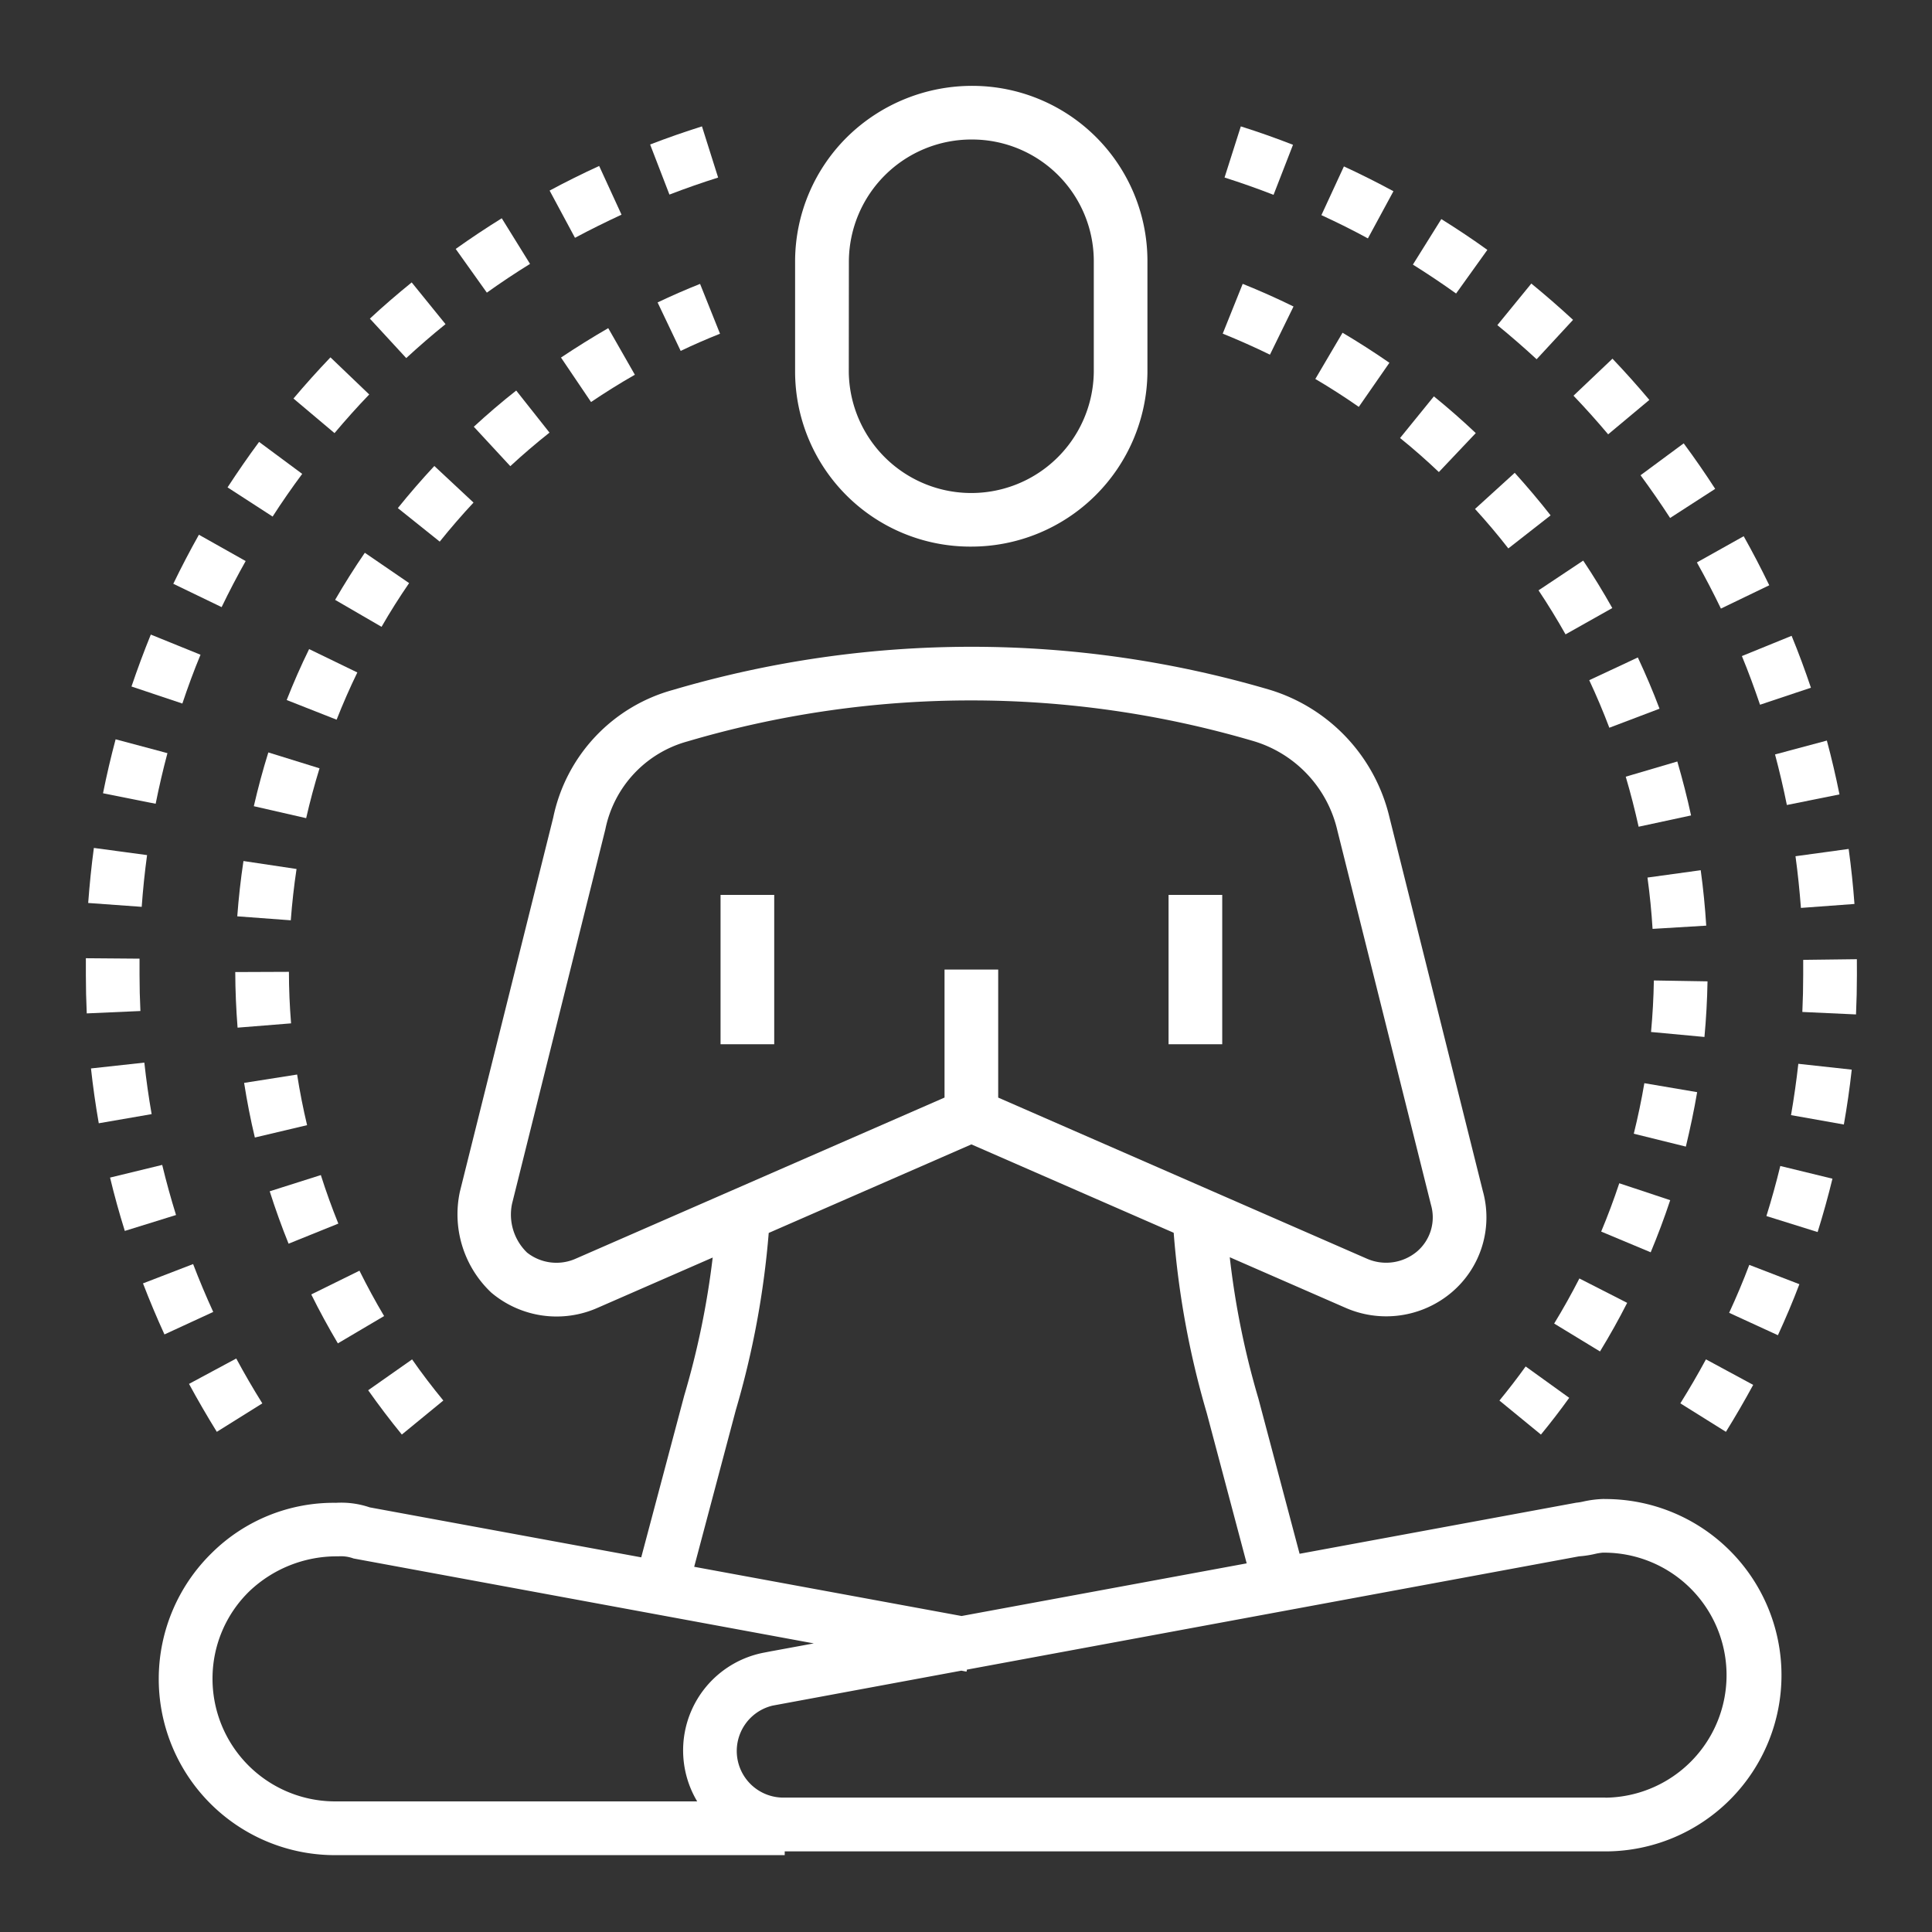
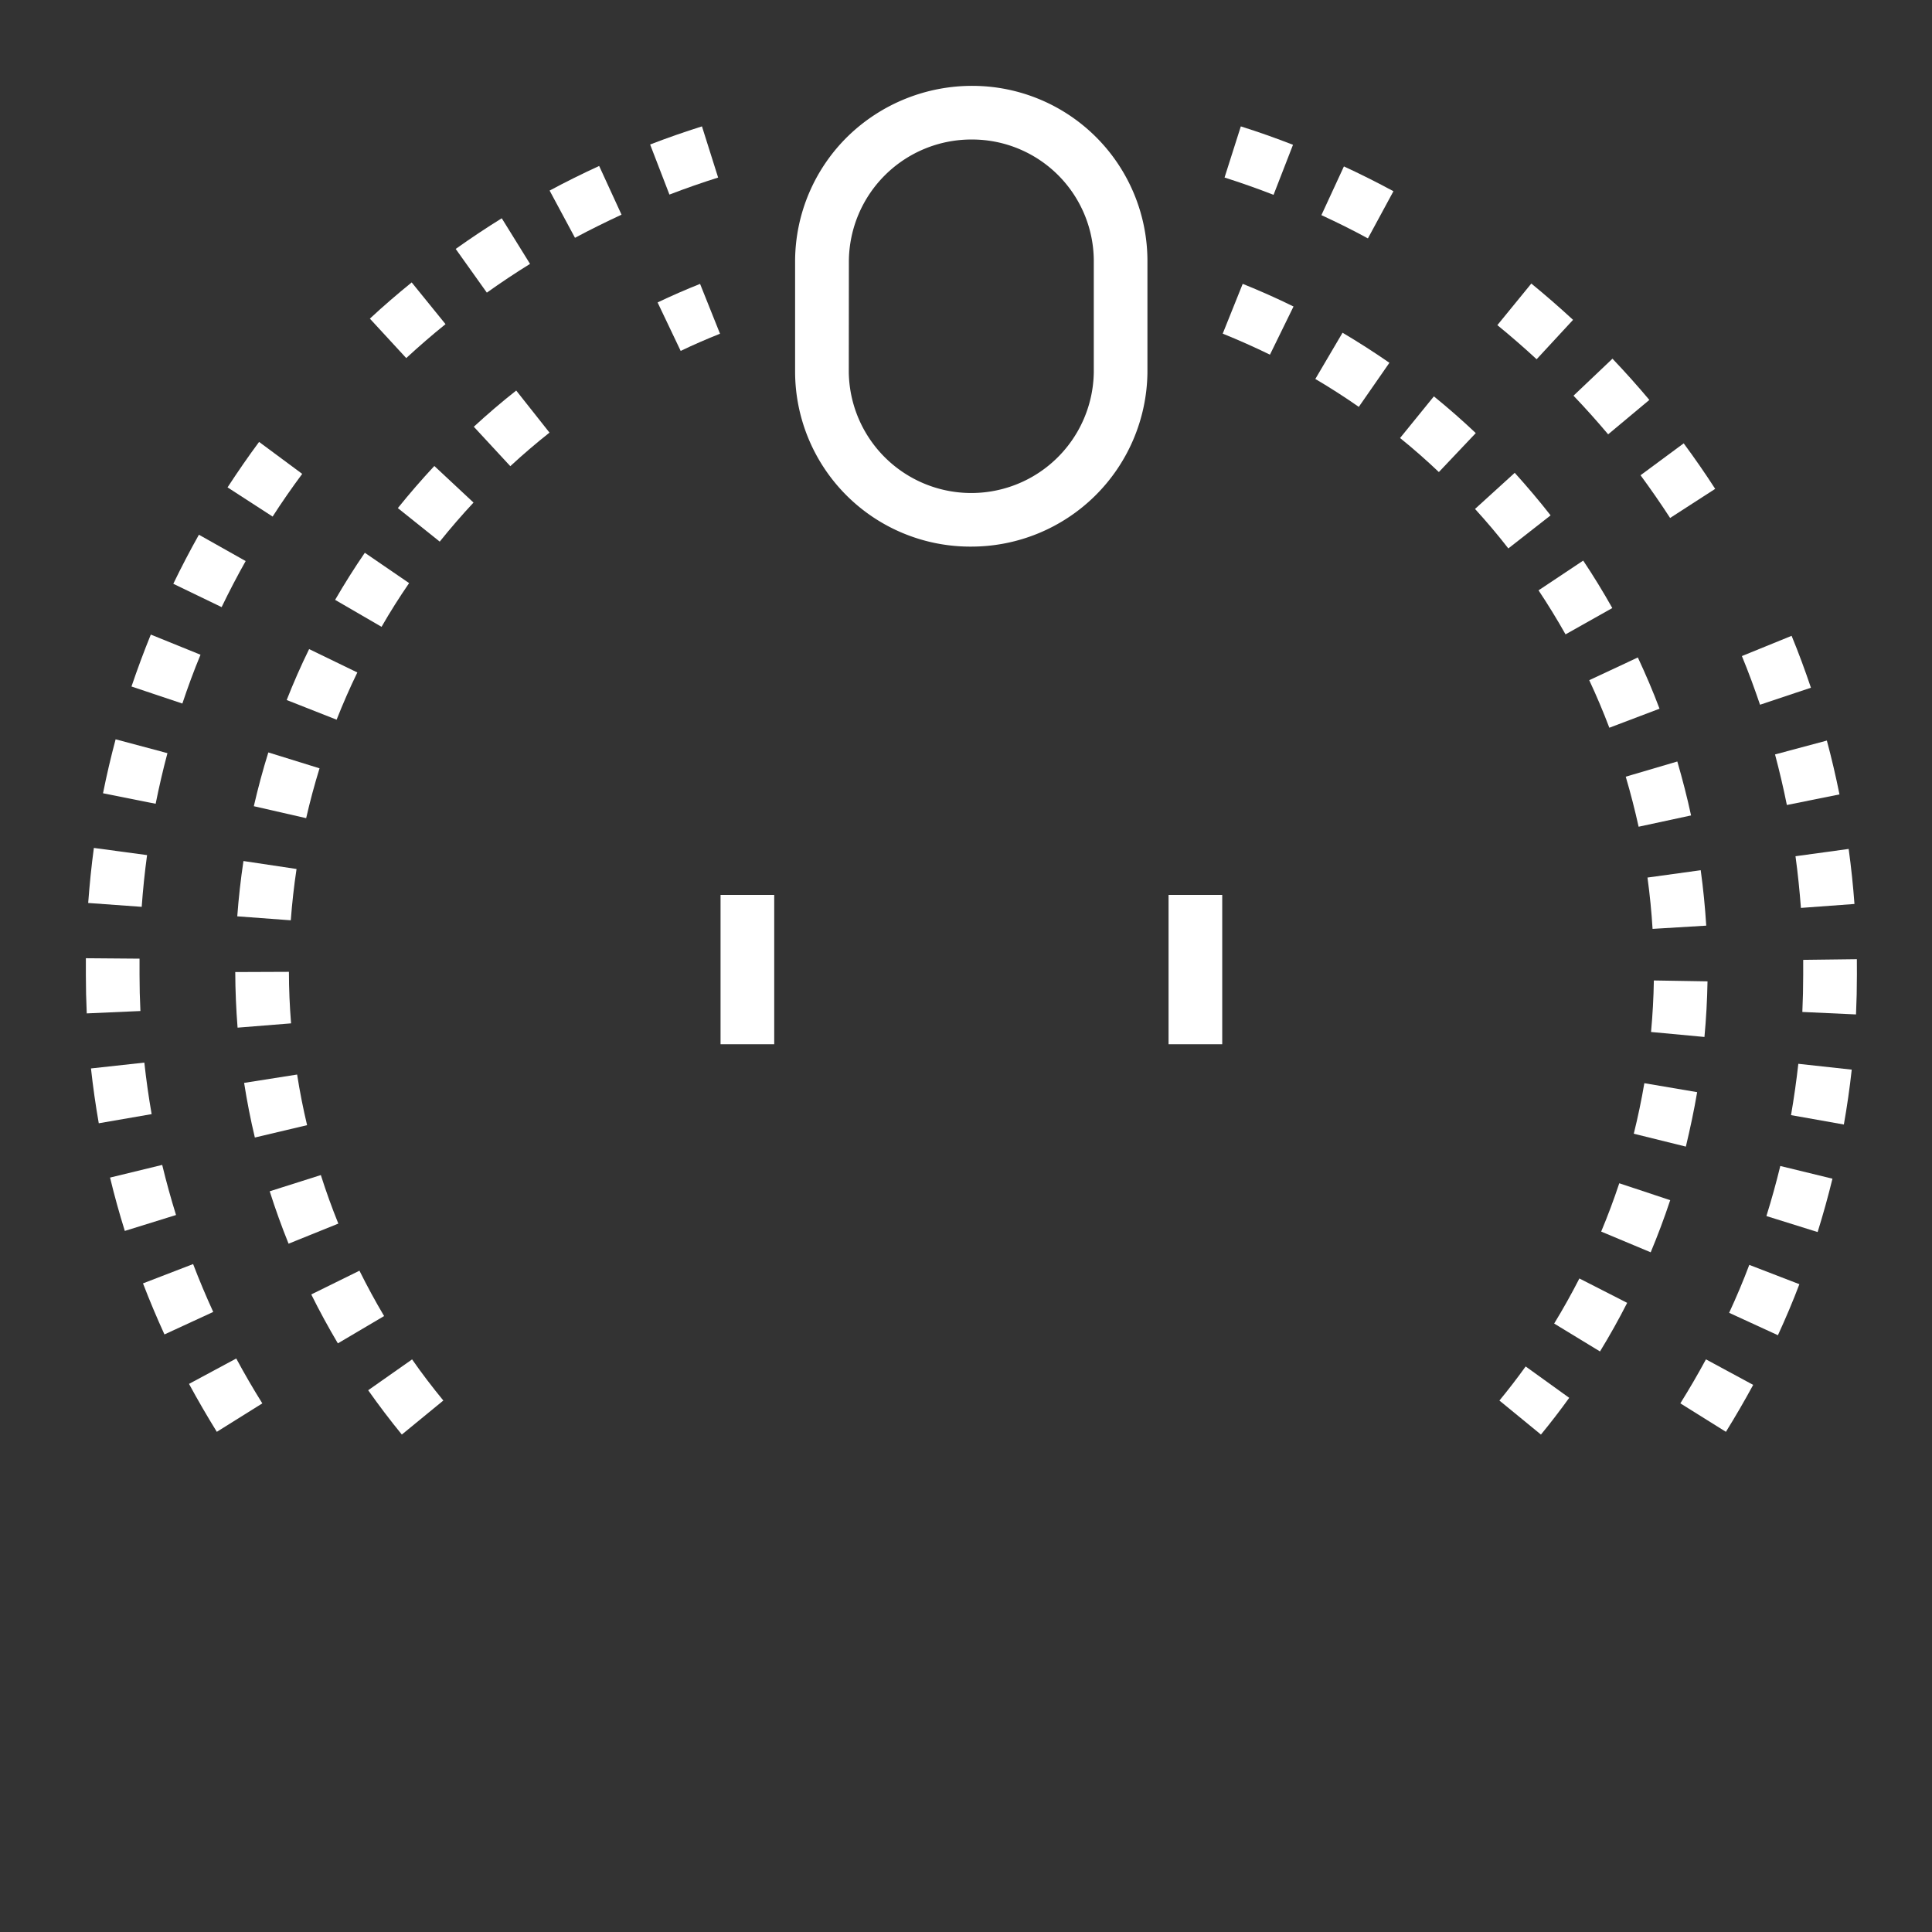
<svg xmlns="http://www.w3.org/2000/svg" width="90" height="90" viewBox="0 0 90 90">
  <rect x="0" y="0" width="90" height="90" fill="#333333" stroke="none" />
  <g id="Group_6" data-name="Group 6" transform="translate(-919 -147)">
    <rect id="Rectangle_6" data-name="Rectangle 6" width="90" height="90" transform="translate(919 147)" fill="none" />
    <g id="Group_857" data-name="Group 857" transform="translate(923 151)">
-       <path id="Path_763" data-name="Path 763" d="M70.741,65.827a5,5,0,0,0-.953.113,2.636,2.636,0,0,1-.364.062L56.54,68.381l-1.917-7.225a38.429,38.429,0,0,1-1.336-6.589l5.375,2.348a4.721,4.721,0,0,0,4.964-.714,4.576,4.576,0,0,0,1.446-4.733L60.733,34.1a8.181,8.181,0,0,0-5.564-5.961,49.154,49.154,0,0,0-27.82,0,7.8,7.8,0,0,0-5.577,5.944L17.425,51.505a5.014,5.014,0,0,0,1.46,4.709,4.715,4.715,0,0,0,4.955.709L29.2,54.581a38.672,38.672,0,0,1-1.329,6.442l-2,7.524L13.223,66.219a4.109,4.109,0,0,0-1.571-.212,8.067,8.067,0,0,0-5.784,2.334A8.207,8.207,0,0,0,11.5,82.419H32.555v-.174H70.823a8.207,8.207,0,0,0-.083-16.414h0Zm-47.906-11.2a2.211,2.211,0,0,1-2.282-.276,2.461,2.461,0,0,1-.7-2.276L24.2,34.631a5.342,5.342,0,0,1,3.828-4.094,46.635,46.635,0,0,1,26.411,0A5.677,5.677,0,0,1,58.3,34.688l4.36,17.437a2.09,2.09,0,0,1-.646,2.171,2.235,2.235,0,0,1-2.349.334L42.5,47.13V41.166H40v5.963Zm7.44,7.066a40.96,40.96,0,0,0,1.535-8.258l9.441-4.125,9.424,4.117a40.924,40.924,0,0,0,1.541,8.4l1.859,7L40.794,71.28,28.338,68.987ZM5.9,74.139a5.668,5.668,0,0,1,1.72-4.015A5.9,5.9,0,0,1,11.67,68.5h.1a1.7,1.7,0,0,1,.7.1L33.91,72.556l-1.922.354H31.98l-.359.07a4.636,4.636,0,0,0-3.144,6.935H11.533A5.714,5.714,0,0,1,5.9,74.141Zm64.892,5.6H32.533a2.172,2.172,0,0,1-.541-4.285l8.79-1.628.243.045.017-.093L69.56,68.5a4.862,4.862,0,0,0,.721-.108,2.659,2.659,0,0,1,.376-.063,5.707,5.707,0,1,1,.131,11.414Z" fill="#fff" />
      <path id="Path_764" data-name="Path 764" d="M41.152,21.463h.1a8.206,8.206,0,0,0,8.2-8.108V8.108A8.16,8.16,0,0,0,41.344,0a8.3,8.3,0,0,0-5.832,2.334,8.162,8.162,0,0,0-2.473,5.789v5.233A8.159,8.159,0,0,0,41.152,21.463ZM35.544,8.138a5.708,5.708,0,0,1,5.7-5.639h.071a5.67,5.67,0,0,1,5.638,5.623v5.209a5.707,5.707,0,0,1-11.413.008Z" fill="#fff" />
      <rect id="Rectangle_330" data-name="Rectangle 330" width="2.5" height="6.957" transform="translate(50.436 37.688)" fill="#fff" />
      <rect id="Rectangle_331" data-name="Rectangle 331" width="2.5" height="6.957" transform="translate(29.566 37.688)" fill="#fff" />
      <path id="Path_765" data-name="Path 765" d="M72.833,14.63c-.549-.655-1.127-1.3-1.718-1.921L69.3,14.433c.556.582,1.1,1.189,1.614,1.8Z" fill="#fff" />
      <path id="Path_766" data-name="Path 766" d="M79.433,47.947l2.461.437c.149-.838.273-1.7.367-2.556l-2.488-.272C79.684,46.356,79.568,47.162,79.433,47.947Z" fill="#fff" />
      <path id="Path_767" data-name="Path 767" d="M79.894,38.294l2.494-.184c-.062-.847-.153-1.709-.27-2.563l-2.477.339C79.751,36.688,79.833,37.5,79.894,38.294Z" fill="#fff" />
      <path id="Path_768" data-name="Path 768" d="M79.239,33.5l2.451-.494c-.171-.847-.368-1.69-.588-2.508l-2.414.647C78.893,31.914,79.079,32.707,79.239,33.5Z" fill="#fff" />
-       <path id="Path_769" data-name="Path 769" d="M76.167,24.35l2.252-1.086c-.373-.772-.773-1.541-1.191-2.285L75.048,22.2C75.44,22.9,75.817,23.624,76.167,24.35Z" fill="#fff" />
      <path id="Path_770" data-name="Path 770" d="M77.989,28.829l2.371-.793c-.27-.8-.57-1.618-.9-2.417l-2.316.943C77.454,27.312,77.733,28.075,77.989,28.829Z" fill="#fff" />
      <path id="Path_771" data-name="Path 771" d="M82.5,40.683l-2.5.031v.694q0,.868-.04,1.733l2.5.115q.042-.923.042-1.848Z" fill="#fff" />
      <path id="Path_772" data-name="Path 772" d="M56.233,2.745c-.793-.308-1.61-.6-2.431-.857L53.044,4.27c.771.245,1.539.516,2.283.806Z" fill="#fff" />
      <path id="Path_773" data-name="Path 773" d="M78.286,52.648l2.386.746c.253-.811.486-1.648.691-2.486l-2.43-.592C78.742,51.1,78.524,51.888,78.286,52.648Z" fill="#fff" />
      <path id="Path_774" data-name="Path 774" d="M73.8,20.129l2.1-1.356c-.462-.716-.955-1.429-1.467-2.12l-2.01,1.486C72.9,18.788,73.364,19.456,73.8,20.129Z" fill="#fff" />
-       <path id="Path_775" data-name="Path 775" d="M65.287,7.641c-.692-.5-1.413-.979-2.145-1.435l-1.324,2.12c.686.429,1.363.882,2.012,1.347Z" fill="#fff" />
      <path id="Path_776" data-name="Path 776" d="M76.55,57.156,78.822,58.2c.36-.783.7-1.582,1-2.377l-2.334-.9C77.205,55.675,76.888,56.425,76.55,57.156Z" fill="#fff" />
      <path id="Path_777" data-name="Path 777" d="M69.279,10.9c-.629-.581-1.283-1.15-1.944-1.691l-1.582,1.937c.623.508,1.238,1.043,1.829,1.589Z" fill="#fff" />
      <path id="Path_778" data-name="Path 778" d="M77.67,60.513l-2.2-1.189c-.373.689-.774,1.378-1.193,2.049L76.4,62.7C76.844,61.983,77.272,61.247,77.67,60.513Z" fill="#fff" />
      <path id="Path_779" data-name="Path 779" d="M60.912,4.908c-.748-.405-1.525-.794-2.307-1.156l-1.049,2.27c.735.339,1.464.7,2.166,1.084Z" fill="#fff" />
      <path id="Path_780" data-name="Path 780" d="M20.691,8.293,19.374,6.168c-.724.449-1.446.93-2.146,1.428l1.451,2.036C19.333,9.164,20.012,8.714,20.691,8.293Z" fill="#fff" />
      <path id="Path_781" data-name="Path 781" d="M29.453,4.271,28.7,1.887c-.812.256-1.625.54-2.415.844l.9,2.333C27.926,4.779,28.689,4.512,29.453,4.271Z" fill="#fff" />
      <path id="Path_782" data-name="Path 782" d="M24.953,6,23.911,3.731c-.778.357-1.554.742-2.308,1.147l1.182,2.2C23.493,6.7,24.223,6.339,24.953,6Z" fill="#fff" />
      <path id="Path_783" data-name="Path 783" d="M10.078,18.075,8.069,16.586c-.508.685-1,1.4-1.469,2.118l2.1,1.36C9.133,19.388,9.6,18.719,10.078,18.075Z" fill="#fff" />
      <path id="Path_784" data-name="Path 784" d="M3.8,31.085,1.386,30.44c-.221.824-.418,1.67-.587,2.513l2.452.49C3.409,32.656,3.594,31.856,3.8,31.085Z" fill="#fff" />
      <path id="Path_785" data-name="Path 785" d="M16.754,11.1,15.178,9.156c-.662.538-1.318,1.1-1.948,1.687l1.694,1.838C15.516,12.135,16.133,11.6,16.754,11.1Z" fill="#fff" />
      <path id="Path_786" data-name="Path 786" d="M7.444,22.136,5.266,20.91c-.419.745-.82,1.513-1.193,2.285l2.251,1.087C6.674,23.556,7.051,22.835,7.444,22.136Z" fill="#fff" />
-       <path id="Path_787" data-name="Path 787" d="M13.2,14.376l-1.806-1.729c-.592.619-1.172,1.264-1.723,1.918l1.912,1.611C12.1,15.562,12.641,14.956,13.2,14.376Z" fill="#fff" />
      <path id="Path_788" data-name="Path 788" d="M2.851,35.834.373,35.5c-.115.844-.2,1.706-.265,2.564l2.493.18C2.659,37.435,2.743,36.625,2.851,35.834Z" fill="#fff" />
      <path id="Path_789" data-name="Path 789" d="M5.933,57.115c-.333-.727-.649-1.477-.937-2.23l-2.335.9c.308.8.644,1.6,1,2.378Z" fill="#fff" />
      <path id="Path_790" data-name="Path 790" d="M5.341,26.5l-2.316-.939c-.322.792-.624,1.606-.9,2.419l2.37.794C4.754,28,5.033,27.239,5.341,26.5Z" fill="#fff" />
      <path id="Path_791" data-name="Path 791" d="M3.556,50.266l-2.429.59c.2.836.434,1.673.687,2.485L4.2,52.6C3.963,51.836,3.747,51.056,3.556,50.266Z" fill="#fff" />
      <path id="Path_792" data-name="Path 792" d="M6.1,62.7l2.12-1.325c-.426-.681-.835-1.385-1.215-2.091l-2.2,1.183C5.213,61.219,5.649,61.97,6.1,62.7Z" fill="#fff" />
      <path id="Path_793" data-name="Path 793" d="M2.5,41.408v-.75L0,40.638v.77q0,.9.041,1.8l2.5-.111Q2.5,42.255,2.5,41.408Z" fill="#fff" />
      <path id="Path_794" data-name="Path 794" d="M2.724,45.5l-2.486.272c.093.849.215,1.71.363,2.554L3.064,47.9C2.925,47.107,2.811,46.3,2.724,45.5Z" fill="#fff" />
      <path id="Path_795" data-name="Path 795" d="M75.06,46.877,72.6,46.459c-.133.786-.3,1.578-.492,2.354l2.426.6C74.733,48.58,74.916,47.726,75.06,46.877Z" fill="#fff" />
      <path id="Path_796" data-name="Path 796" d="M72.746,36.88c.109.794.189,1.6.237,2.391l2.5-.151c-.053-.856-.139-1.725-.257-2.582Z" fill="#fff" />
      <path id="Path_797" data-name="Path 797" d="M67.671,23.5c.442.663.865,1.353,1.258,2.051l2.178-1.226c-.424-.753-.88-1.5-1.355-2.21Z" fill="#fff" />
      <path id="Path_798" data-name="Path 798" d="M70.033,27.686c.34.727.655,1.473.936,2.215l2.338-.887c-.3-.8-.643-1.6-1.01-2.387Z" fill="#fff" />
      <path id="Path_799" data-name="Path 799" d="M71.733,32.181c.227.767.427,1.55.6,2.331l2.443-.526c-.181-.841-.4-1.687-.64-2.513Z" fill="#fff" />
      <path id="Path_800" data-name="Path 800" d="M73.805,51.909l-2.373-.788c-.252.759-.535,1.517-.843,2.251l2.307.965C73.227,53.544,73.533,52.728,73.805,51.909Z" fill="#fff" />
      <path id="Path_801" data-name="Path 801" d="M71.8,56.692l-2.226-1.136c-.364.711-.758,1.417-1.175,2.1l2.135,1.3C70.985,58.219,71.412,57.456,71.8,56.692Z" fill="#fff" />
      <path id="Path_802" data-name="Path 802" d="M64.712,19.709c.535.586,1.056,1.2,1.552,1.839l1.969-1.54c-.533-.682-1.1-1.349-1.671-1.982Z" fill="#fff" />
      <path id="Path_803" data-name="Path 803" d="M75.4,44.306c.08-.858.128-1.729.143-2.591l-2.5-.041c-.013.8-.057,1.6-.131,2.4Z" fill="#fff" />
      <path id="Path_804" data-name="Path 804" d="M69.1,61.116l-2.029-1.461q-.583.81-1.222,1.588l1.934,1.585C68.241,62.271,68.684,61.695,69.1,61.116Z" fill="#fff" />
      <path id="Path_805" data-name="Path 805" d="M56.257,10.278c-.771-.379-1.568-.734-2.367-1.055l-.931,2.319c.741.3,1.48.628,2.2.98Z" fill="#fff" />
      <path id="Path_806" data-name="Path 806" d="M64.747,16.175c-.623-.59-1.28-1.166-1.951-1.711L61.22,16.405c.622.5,1.231,1.038,1.808,1.585Z" fill="#fff" />
      <path id="Path_807" data-name="Path 807" d="M60.724,12.9c-.707-.49-1.441-.96-2.183-1.4l-1.268,2.154c.689.406,1.37.842,2.025,1.3Z" fill="#fff" />
      <path id="Path_808" data-name="Path 808" d="M11.761,53c-.3-.742-.574-1.5-.815-2.261l-2.382.756c.26.819.556,1.64.879,2.441Z" fill="#fff" />
      <path id="Path_809" data-name="Path 809" d="M7.067,43.872l2.492-.2c-.064-.8-.1-1.6-.1-2.4l-2.5.01C6.962,42.143,7,43.015,7.067,43.872Z" fill="#fff" />
      <path id="Path_810" data-name="Path 810" d="M13.893,57.307c-.408-.688-.794-1.4-1.148-2.113L10.5,56.3c.382.772.8,1.538,1.239,2.279Z" fill="#fff" />
      <path id="Path_811" data-name="Path 811" d="M7.053,38.686l2.493.185c.059-.794.149-1.6.268-2.39L7.341,36.11C7.213,36.963,7.116,37.83,7.053,38.686Z" fill="#fff" />
      <path id="Path_812" data-name="Path 812" d="M16.233,17.707c-.587.629-1.158,1.289-1.7,1.962l1.951,1.562c.5-.623,1.029-1.235,1.574-1.819Z" fill="#fff" />
      <path id="Path_813" data-name="Path 813" d="M16.652,61.242c-.505-.616-1-1.26-1.455-1.916l-2.046,1.437c.5.706,1.024,1.4,1.568,2.064Z" fill="#fff" />
      <path id="Path_814" data-name="Path 814" d="M9.841,46.056l-2.469.389c.134.854.3,1.711.5,2.545l2.433-.576C10.122,47.646,9.966,46.856,9.841,46.056Z" fill="#fff" />
-       <path id="Path_815" data-name="Path 815" d="M22.133,12.656l1.4,2.072c.662-.448,1.349-.876,2.041-1.271l-1.24-2.171C23.591,11.716,22.85,12.178,22.133,12.656Z" fill="#fff" />
      <path id="Path_816" data-name="Path 816" d="M18.072,15.879l1.7,1.837c.586-.542,1.2-1.068,1.826-1.563l-1.551-1.96C19.368,14.727,18.7,15.3,18.072,15.879Z" fill="#fff" />
      <path id="Path_817" data-name="Path 817" d="M26.633,10.089l1.075,2.257q.9-.429,1.833-.8l-.929-2.321C27.951,9.487,27.285,9.778,26.633,10.089Z" fill="#fff" />
      <path id="Path_818" data-name="Path 818" d="M9.355,28.61l2.326.916c.293-.744.617-1.485.965-2.2L10.4,26.237C10.021,27.009,9.67,27.808,9.355,28.61Z" fill="#fff" />
      <path id="Path_819" data-name="Path 819" d="M7.824,33.556l2.438.557c.178-.779.388-1.561.623-2.322L8.5,31.051C8.242,31.878,8.016,32.721,7.824,33.556Z" fill="#fff" />
      <path id="Path_820" data-name="Path 820" d="M15.058,23.163,12.995,21.75c-.486.709-.951,1.447-1.384,2.194L13.774,25.2C14.175,24.5,14.607,23.821,15.058,23.163Z" fill="#fff" />
    </g>
  </g>
</svg>